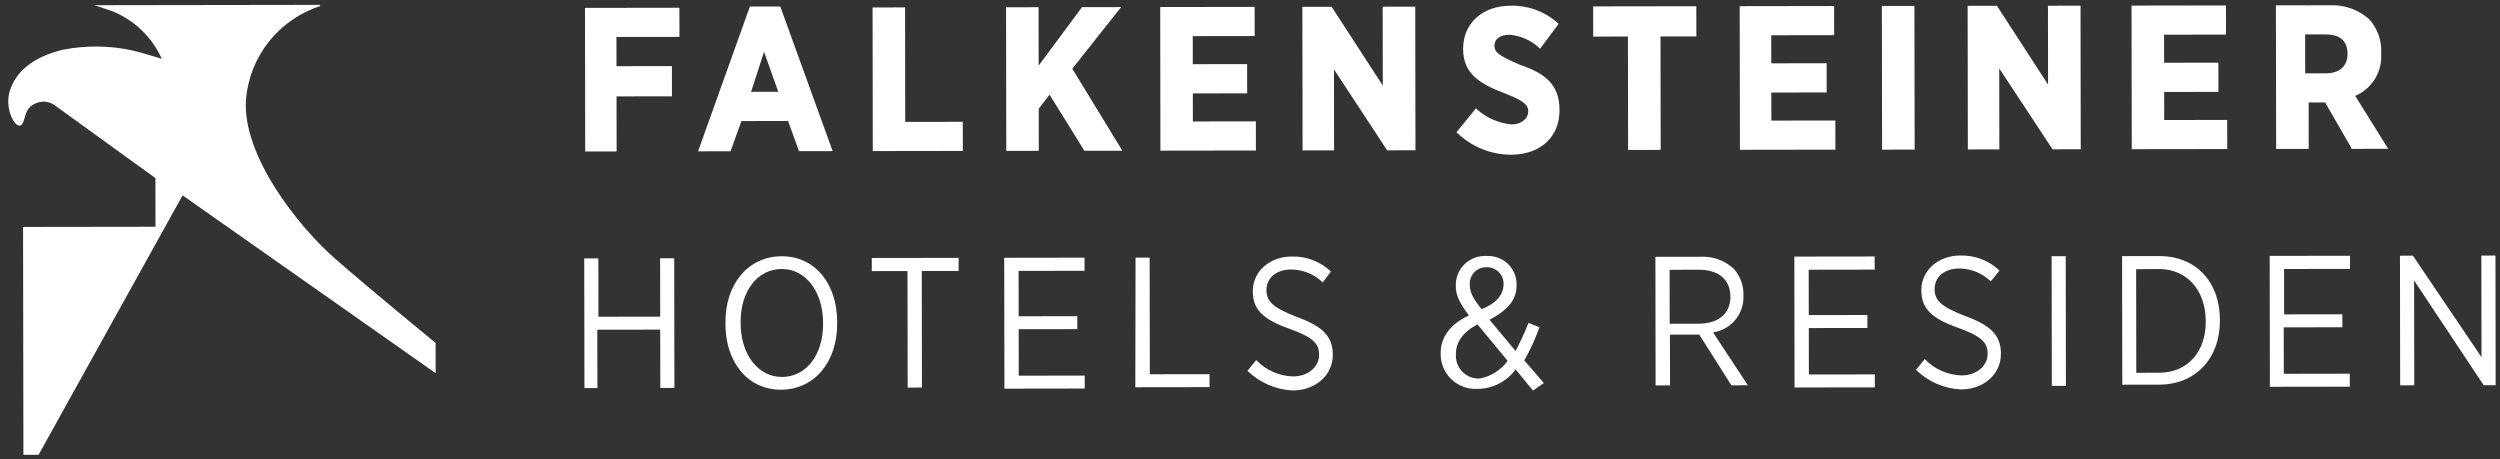
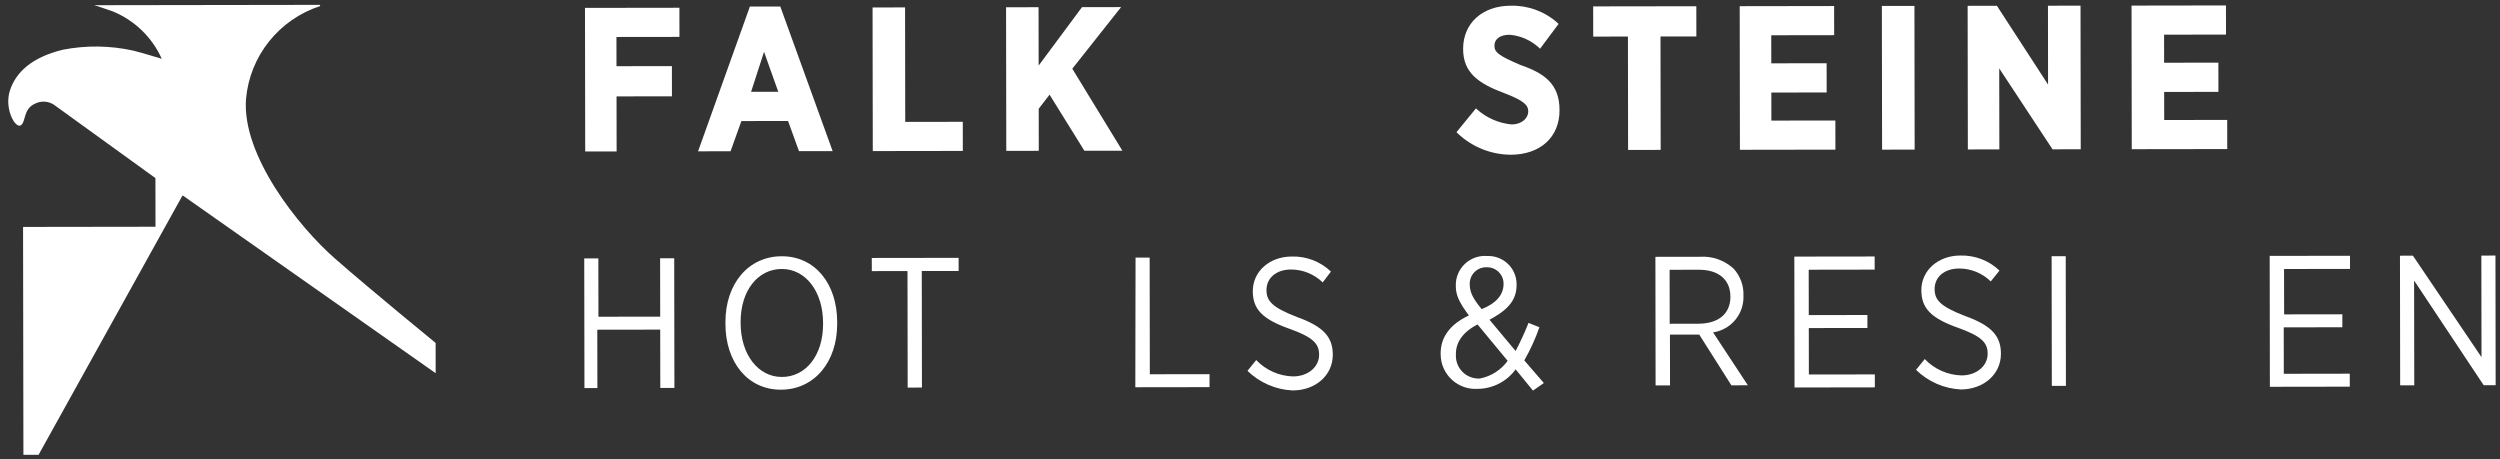
<svg xmlns="http://www.w3.org/2000/svg" width="185" height="34" viewBox="0 0 185 34" fill="none">
  <rect x="0" y="0" width="185" height="34" fill="#333333" stroke="none" />
  <g clip-path="url(#clip0_5457_10045)">
    <path d="M43.305 11.211L45.63 11.207L45.624 7.133L49.724 7.127L49.721 4.892L45.62 4.898L45.617 2.736L50.279 2.73L50.276 0.574L43.289 0.584L43.305 11.211Z" fill="white" />
    <path d="M57.742 0.482L55.491 0.486L51.657 11.197L54.061 11.194L54.863 8.958L58.316 8.953L59.125 11.186L61.615 11.182L57.742 0.482ZM57.593 6.792L55.58 6.795L56.539 3.836L57.593 6.792Z" fill="white" />
    <path d="M66.975 0.549L64.57 0.552L64.586 11.179L71.249 11.169L71.246 9.014L66.987 9.02L66.975 0.549Z" fill="white" />
    <path d="M82.961 0.525L80.069 0.529L76.86 4.852L76.853 0.534L74.449 0.538L74.465 11.165L76.869 11.161L76.865 8.046L77.668 7.006L80.244 11.156L83.056 11.152L79.35 5.085L82.961 0.525Z" fill="white" />
-     <path d="M88.269 6.912L92.29 6.906L92.287 4.744L88.266 4.75L88.263 2.673L92.845 2.666L92.842 0.51L85.856 0.521L85.871 11.148L92.937 11.137L92.934 8.981L88.272 8.988L88.269 6.912Z" fill="white" />
-     <path d="M102.327 6.332L98.541 0.502L96.375 0.505L96.391 11.132L98.722 11.129L98.713 5.135L102.651 11.123L104.744 11.12L104.728 0.493L102.318 0.496L102.327 6.332Z" fill="white" />
    <path d="M112.519 4.812C110.834 4.092 110.59 3.855 110.589 3.375C110.588 2.896 110.991 2.573 111.717 2.572C112.526 2.643 113.288 2.979 113.884 3.528L113.964 3.607L115.334 1.771L115.255 1.692C114.308 0.846 113.071 0.392 111.799 0.422C109.712 0.425 108.268 1.703 108.271 3.622C108.273 5.383 109.397 6.177 111.327 6.896C112.774 7.453 113.091 7.774 113.092 8.254C113.093 8.734 112.611 9.208 111.873 9.209C110.918 9.123 110.016 8.733 109.303 8.096L109.223 8.017L107.78 9.78L107.859 9.859C108.919 10.871 110.328 11.441 111.797 11.45C113.963 11.447 115.408 10.163 115.405 8.165C115.414 6.228 114.29 5.416 112.519 4.812Z" fill="white" />
    <path d="M117.898 2.708L120.467 2.704L120.479 11.096L122.89 11.092L122.877 2.7L125.531 2.696L125.528 0.462L117.895 0.473L117.898 2.708Z" fill="white" />
    <path d="M131.079 6.848L135.173 6.842L135.17 4.68L131.076 4.686L131.072 2.609L135.728 2.602L135.725 0.446L128.738 0.457L128.754 11.084L135.82 11.073L135.817 8.917L131.082 8.924L131.079 6.848Z" fill="white" />
    <path d="M141.668 0.438L139.258 0.441L139.274 11.074L141.684 11.07L141.668 0.438Z" fill="white" />
    <path d="M151.557 6.259L147.772 0.429L145.605 0.432L145.621 11.059L147.952 11.055L147.943 5.062L151.888 11.049L153.975 11.046L153.959 0.419L151.549 0.423L151.557 6.259Z" fill="white" />
    <path d="M160.148 6.804L164.163 6.798L164.16 4.636L160.145 4.642L160.142 2.566L164.724 2.559L164.721 0.403L157.734 0.414L157.75 11.04L164.816 11.03L164.813 8.874L160.151 8.881L160.148 6.804Z" fill="white" />
-     <path d="M174.286 7.097C174.89 6.838 175.399 6.399 175.743 5.841C176.087 5.283 176.25 4.633 176.209 3.979L176.209 3.9C176.251 2.991 175.932 2.102 175.321 1.424C174.528 0.718 173.49 0.347 172.427 0.39L168.418 0.396L168.434 11.023L170.844 11.019L170.839 7.582L172.059 7.58L173.993 10.936L173.993 11.015L176.726 11.011L174.286 7.097ZM170.667 2.548L172.113 2.546C172.833 2.545 173.718 2.787 173.72 3.983C173.721 4.864 173.161 5.423 172.117 5.425L170.586 5.427L170.581 2.549L170.667 2.548Z" fill="white" />
-     <path d="M23.686 0.45C22.195 0.936 20.881 1.847 19.906 3.071C18.931 4.294 18.34 5.776 18.205 7.332C17.888 11.492 22.076 16.763 24.807 19.151C27.538 21.54 32.236 25.377 32.236 25.377L32.239 27.617L13.511 14.456L2.855 33.655L1.733 33.656L1.707 16.793L11.507 16.779L11.502 13.178L4.104 7.833C3.893 7.661 3.636 7.555 3.365 7.527C3.094 7.499 2.82 7.552 2.579 7.677C1.694 8.079 1.934 9.038 1.531 9.276C1.129 9.513 0.309 8.063 0.728 6.721C1.147 5.378 2.329 4.241 4.659 3.678C6.385 3.342 8.161 3.367 9.877 3.75C10.524 3.907 11.971 4.354 11.971 4.354C11.261 2.764 9.963 1.507 8.347 0.843C7.865 0.686 7.224 0.444 6.9 0.366L23.686 0.341L23.686 0.45Z" fill="white" />
+     <path d="M23.686 0.45C22.195 0.936 20.881 1.847 19.906 3.071C18.931 4.294 18.34 5.776 18.205 7.332C17.888 11.492 22.076 16.763 24.807 19.151C27.538 21.54 32.236 25.377 32.236 25.377L32.239 27.617L13.511 14.456L2.855 33.655L1.733 33.656L1.707 16.793L11.507 16.779L11.502 13.178L4.104 7.833C3.893 7.661 3.636 7.555 3.365 7.527C3.094 7.499 2.82 7.552 2.579 7.677C1.694 8.079 1.934 9.038 1.531 9.276C1.129 9.513 0.309 8.063 0.728 6.721C1.147 5.378 2.329 4.241 4.659 3.678C6.385 3.342 8.161 3.367 9.877 3.75C10.524 3.907 11.971 4.354 11.971 4.354C11.261 2.764 9.963 1.507 8.347 0.843C7.865 0.686 7.224 0.444 6.9 0.366L23.686 0.341Z" fill="white" />
    <path d="M43.234 19.122L44.278 19.12L44.284 23.438L48.855 23.431L48.848 19.114L49.892 19.112L49.906 28.707L48.862 28.708L48.856 24.391L44.2 24.398L44.207 28.715L43.249 28.716L43.234 19.122Z" fill="white" />
    <path d="M53.683 23.985L53.683 23.827C53.679 21.027 55.36 18.966 57.849 18.963C60.339 18.959 61.947 21.033 61.951 23.814L61.951 23.972C61.956 26.772 60.274 28.833 57.785 28.837C55.295 28.84 53.687 26.76 53.683 23.985ZM60.908 23.974L60.908 23.895C60.904 21.575 59.62 19.901 57.851 19.904C56.081 19.907 54.802 21.506 54.806 23.825L54.806 23.904C54.809 26.224 56.093 27.898 57.863 27.895C59.632 27.893 60.911 26.294 60.908 23.974Z" fill="white" />
    <path d="M67.247 20.058L64.513 20.062L64.512 19.09L70.937 19.081L70.939 20.052L68.211 20.056L68.224 28.679L67.168 28.681L67.155 20.058L67.247 20.058Z" fill="white" />
-     <path d="M74.392 19.076L80.256 19.067L80.257 20.038L75.376 20.046L75.381 23.404L79.719 23.397L79.721 24.357L75.382 24.363L75.387 27.8L80.269 27.793L80.27 28.752L74.327 28.761L74.312 19.076L74.392 19.076Z" fill="white" />
    <path d="M84.031 19.061L85.074 19.06L85.087 27.695L89.505 27.688L89.506 28.648L84.014 28.656L84.031 19.061Z" fill="white" />
    <path d="M92.313 27.441L92.959 26.644C93.312 27.015 93.734 27.312 94.203 27.52C94.671 27.728 95.176 27.841 95.688 27.855C96.817 27.853 97.615 27.135 97.614 26.255C97.613 25.453 97.21 24.974 95.445 24.339C93.436 23.626 92.709 22.904 92.707 21.544C92.705 20.105 93.924 18.985 95.596 18.983C96.128 18.968 96.658 19.059 97.155 19.25C97.652 19.441 98.106 19.729 98.49 20.096L97.881 20.898C97.257 20.291 96.421 19.949 95.548 19.943C94.426 19.944 93.719 20.583 93.72 21.463C93.721 22.265 94.125 22.744 95.975 23.458C97.983 24.177 98.625 24.972 98.627 26.253C98.629 27.771 97.35 28.891 95.659 28.893C94.402 28.836 93.211 28.319 92.313 27.441Z" fill="white" />
    <path d="M112.157 27.333C111.835 27.776 111.412 28.137 110.924 28.388C110.436 28.639 109.895 28.772 109.346 28.776C108.995 28.798 108.644 28.747 108.314 28.629C107.984 28.51 107.681 28.326 107.425 28.087C107.169 27.848 106.964 27.56 106.824 27.239C106.683 26.919 106.61 26.573 106.609 26.224L106.608 26.145C106.607 24.931 107.331 23.982 108.697 23.343C108.049 22.463 107.731 21.905 107.73 21.188L107.73 21.109C107.726 20.811 107.784 20.516 107.902 20.242C108.019 19.968 108.192 19.721 108.411 19.517C108.629 19.313 108.888 19.157 109.17 19.058C109.453 18.96 109.753 18.921 110.051 18.944C110.332 18.933 110.613 18.979 110.875 19.078C111.138 19.177 111.378 19.328 111.581 19.521C111.785 19.715 111.946 19.947 112.057 20.204C112.168 20.461 112.226 20.738 112.227 21.018L112.227 21.103C112.229 22.317 111.424 23.017 110.223 23.662L112.155 25.973C112.471 25.365 112.794 24.697 113.11 23.895L113.916 24.215C113.62 25.066 113.245 25.888 112.797 26.67L114.245 28.344L113.441 28.904L112.157 27.333ZM111.588 26.727L109.339 24.01C108.217 24.576 107.736 25.372 107.737 26.174L107.737 26.253C107.726 26.487 107.763 26.721 107.848 26.939C107.932 27.158 108.062 27.356 108.228 27.522C108.395 27.688 108.594 27.817 108.814 27.901C109.033 27.985 109.268 28.023 109.503 28.011C110.347 27.851 111.094 27.371 111.588 26.672L111.588 26.727ZM111.263 21.049C111.271 20.885 111.245 20.721 111.187 20.566C111.129 20.412 111.041 20.271 110.926 20.152C110.812 20.032 110.674 19.938 110.522 19.873C110.37 19.809 110.206 19.776 110.04 19.776C109.87 19.768 109.699 19.795 109.54 19.856C109.381 19.917 109.236 20.011 109.115 20.132C108.995 20.252 108.901 20.396 108.84 20.555C108.779 20.714 108.752 20.883 108.761 21.053C108.762 21.618 109 22.097 109.642 22.874C110.703 22.459 111.264 21.815 111.263 21.019L111.263 21.049Z" fill="white" />
    <path d="M122.5 19.006L125.795 19.001C126.248 18.971 126.703 19.034 127.131 19.185C127.559 19.335 127.952 19.571 128.286 19.878C128.784 20.422 129.046 21.139 129.015 21.875C129.044 22.525 128.831 23.163 128.416 23.665C128.001 24.168 127.414 24.501 126.767 24.598L129.342 28.511L128.122 28.513L125.743 24.758L123.576 24.761L123.582 28.52L122.514 28.521L122.5 19.006ZM125.644 23.956C127.249 23.954 128.053 23.157 128.051 21.955C128.049 20.68 127.163 19.958 125.717 19.961L123.551 19.964L123.557 23.959L125.644 23.956Z" fill="white" />
    <path d="M132.861 18.988L138.724 18.98L138.726 19.951L133.844 19.959L133.849 23.317L138.188 23.31L138.189 24.27L133.851 24.276L133.856 27.713L138.737 27.706L138.739 28.665L132.796 28.674L132.781 18.988L132.861 18.988Z" fill="white" />
    <path d="M141.786 27.367L142.432 26.571C142.784 26.941 143.207 27.239 143.675 27.446C144.144 27.654 144.648 27.768 145.161 27.781C146.284 27.779 147.088 27.062 147.087 26.181C147.086 25.38 146.682 24.9 144.918 24.265C142.909 23.552 142.182 22.83 142.18 21.47C142.178 20.031 143.397 18.912 145.068 18.909C145.601 18.895 146.131 18.985 146.628 19.176C147.125 19.367 147.578 19.655 147.962 20.022L147.317 20.825C146.696 20.217 145.862 19.874 144.991 19.869C143.862 19.871 143.161 20.509 143.162 21.39C143.163 22.191 143.567 22.67 145.417 23.384C147.425 24.104 148.067 24.898 148.069 26.18C148.071 27.698 146.786 28.817 145.102 28.82C143.855 28.757 142.674 28.24 141.786 27.367Z" fill="white" />
    <path d="M151.82 18.96L152.864 18.959L152.878 28.553L151.835 28.555L151.82 18.96Z" fill="white" />
-     <path d="M157.035 18.952L159.769 18.948C162.496 18.944 164.269 20.86 164.273 23.66L164.273 23.739C164.277 26.538 162.45 28.46 159.783 28.464L157.049 28.468L157.035 18.952ZM158.074 19.922L158.085 27.586L159.776 27.583C161.862 27.58 163.227 26.06 163.224 23.819L163.224 23.74C163.22 21.506 161.851 19.905 159.764 19.908L158.074 19.922Z" fill="white" />
    <path d="M168.036 18.936L173.9 18.927L173.902 19.899L169.02 19.906L169.025 23.264L173.333 23.258L173.335 24.217L168.996 24.224L169.001 27.661L173.883 27.653L173.884 28.613L167.971 28.622L167.957 18.936L168.036 18.936Z" fill="white" />
    <path d="M177.598 18.922L178.556 18.92L183.631 26.43L183.62 18.913L184.664 18.911L184.678 28.506L183.793 28.507L178.644 20.76L178.655 28.515L177.612 28.516L177.598 18.922Z" fill="white" />
  </g>
  <defs>
    <clipPath id="clip0_5457_10045">
      <rect width="213.566" height="33.398" fill="white" transform="translate(0.582 0.394) rotate(-0.085)" />
    </clipPath>
  </defs>
</svg>